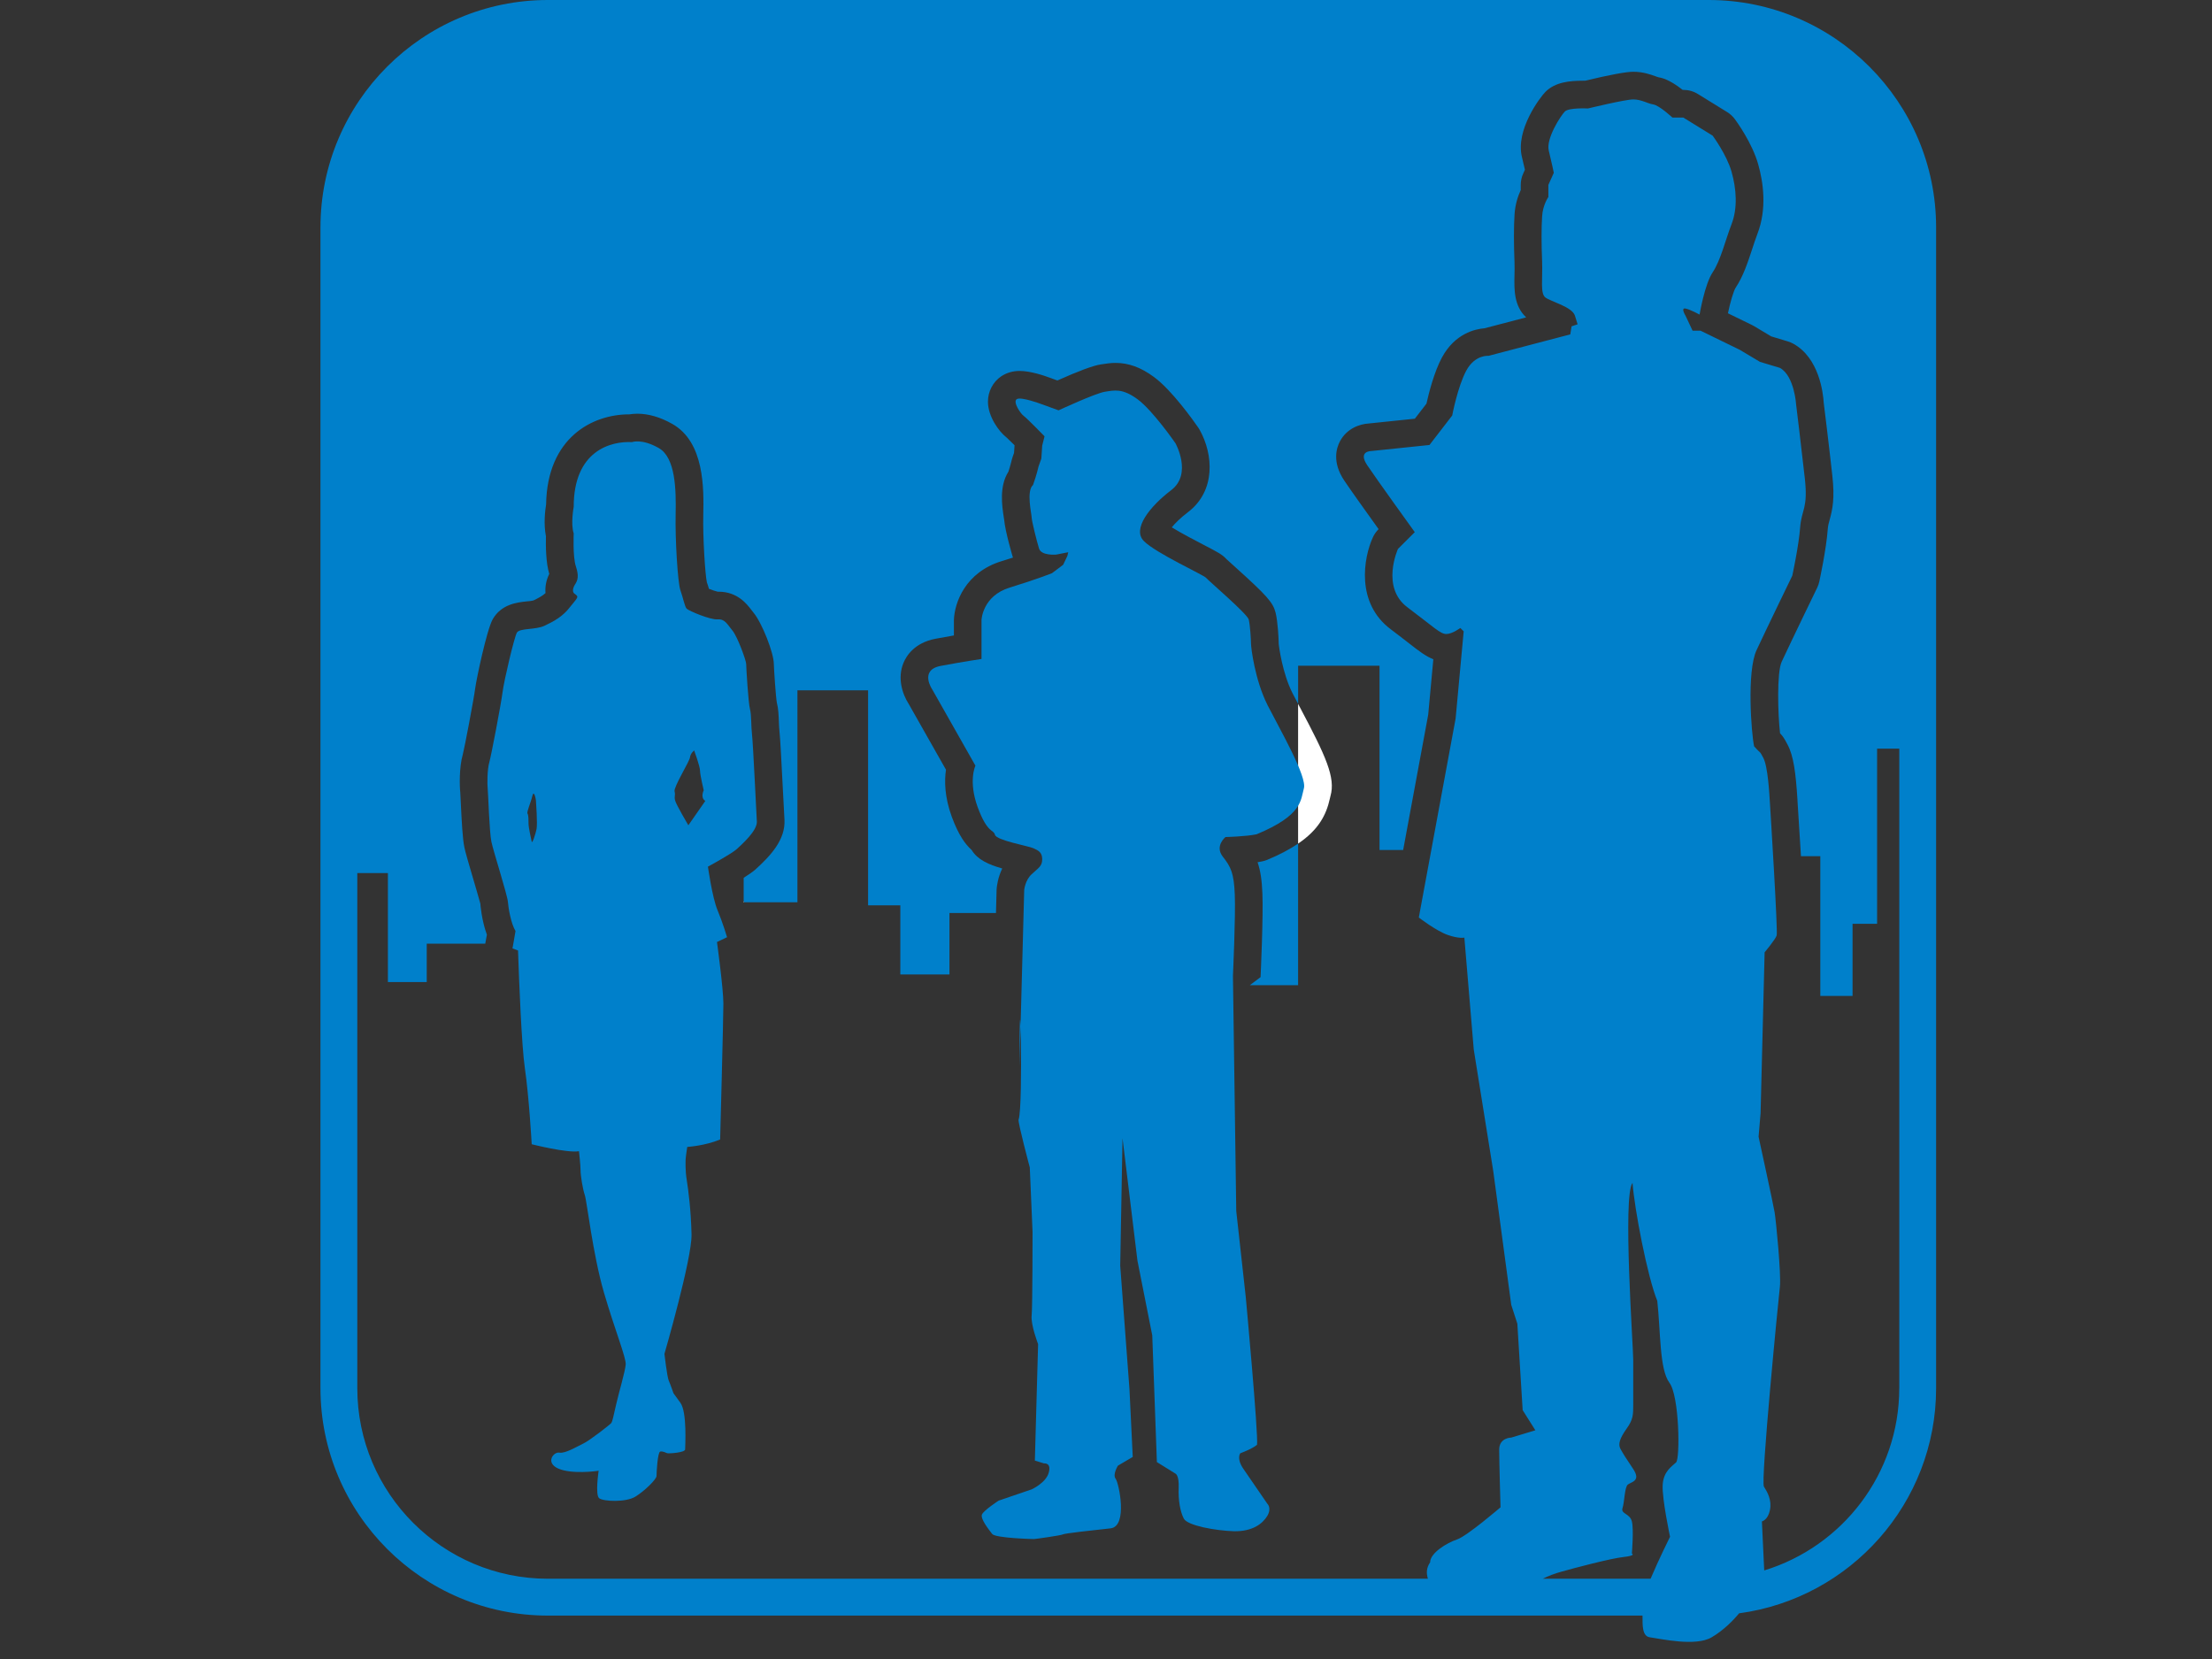
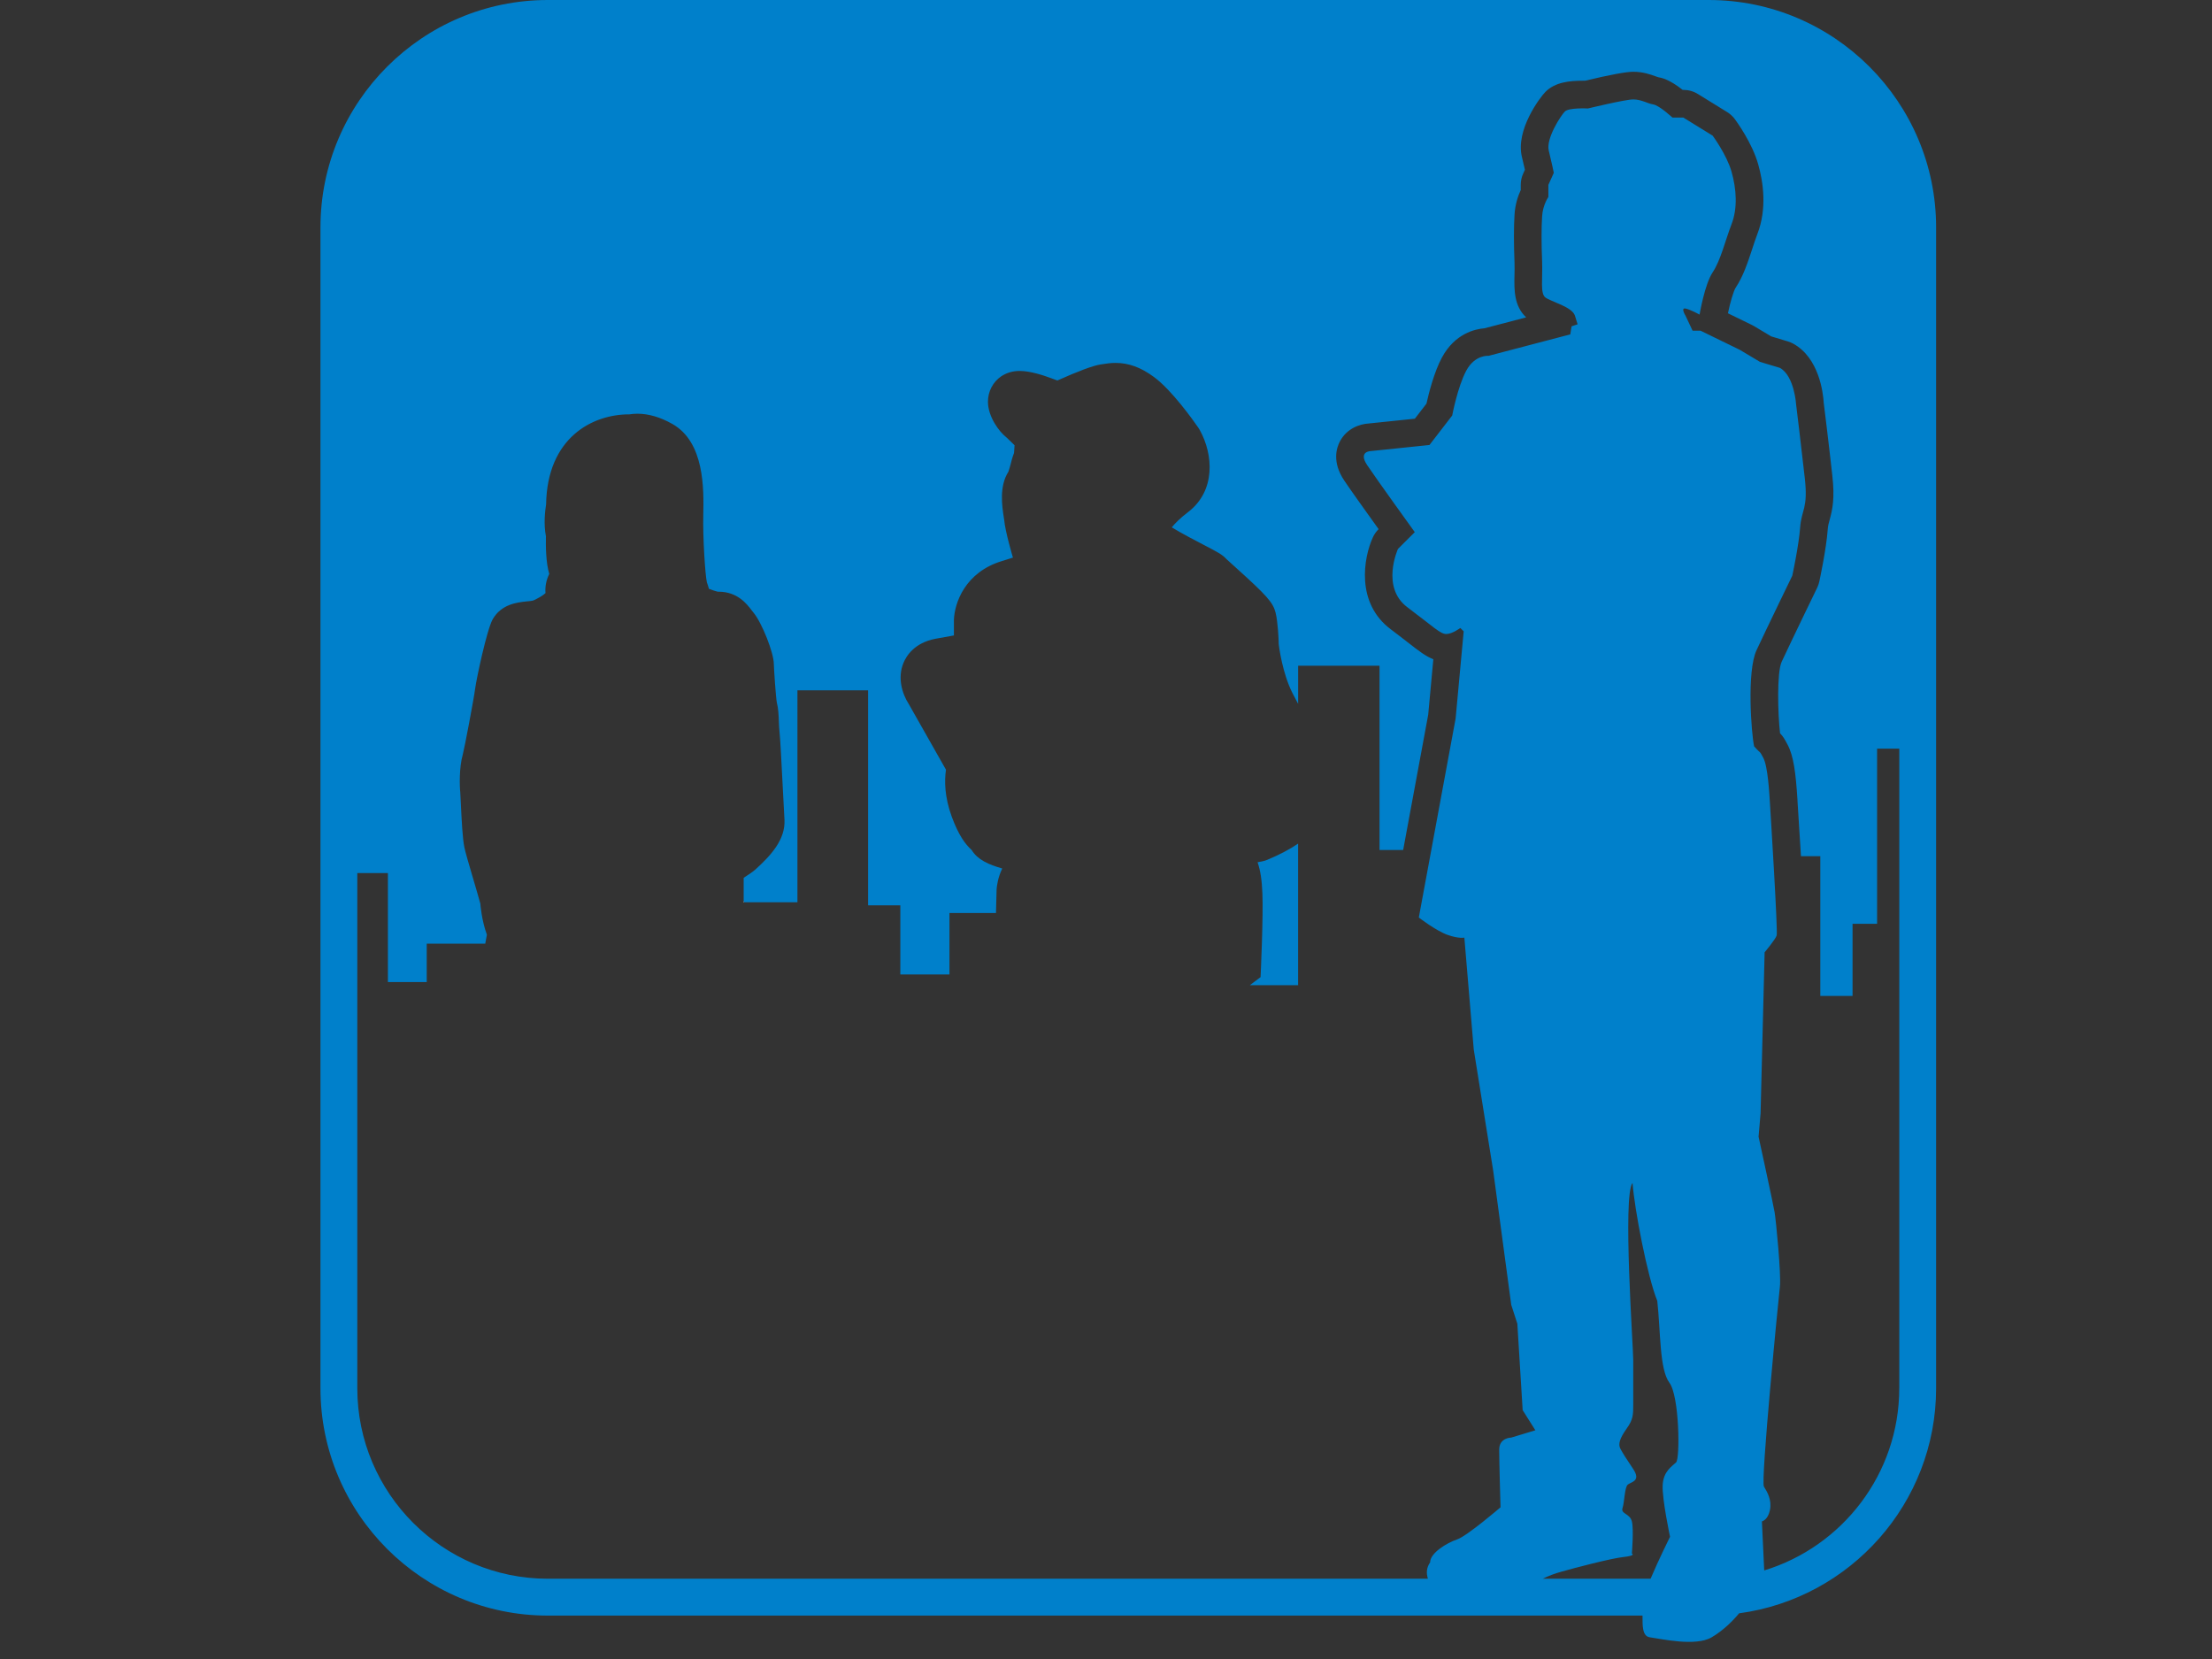
<svg xmlns="http://www.w3.org/2000/svg" version="1.1" id="レイヤー_1" x="0px" y="0px" width="200px" height="150px" viewBox="0 0 200 150" enable-background="new 0 0 200 150" xml:space="preserve">
  <rect x="0" y="0" width="200" height="150" fill="#333333" stroke="none" />
  <g>
    <path fill="none" d="M67.185,81.33c0.021,0.045,0.035,0.092,0.056,0.137v-2.098c-0.159,0.1-0.304,0.199-0.474,0.299   C66.91,80.393,67.063,81.041,67.185,81.33z" />
    <path fill="#FFFFFF" d="M67.24,81.578h0.046c-0.017-0.037-0.031-0.076-0.046-0.111V81.578z" />
  </g>
  <g>
-     <path fill="#00B8EE" d="M101.493,102.906" />
    <g>
      <path fill="#0080CB" d="M114.139,77.877c-0.137,0.029-0.282,0.059-0.435,0.082c0.266,0.764,0.388,1.631,0.437,2.826    c0.09,2.01-0.154,7.338-0.165,7.562l-0.968,0.729h4.36V76.277c-0.733,0.498-1.637,0.984-2.794,1.467    C114.434,77.803,114.288,77.846,114.139,77.877z" />
-       <path fill="#FFFFFF" d="M120.247,72.181l0.05-0.211c0.474-1.659-0.418-3.593-2.722-7.938c-0.072-0.134-0.138-0.259-0.207-0.388    v12.633C119.215,75.027,119.915,73.697,120.247,72.181z" />
    </g>
  </g>
-   <path fill="#0080CB" d="M67.998,66.463c-0.094-0.814-0.048-1.824-0.188-2.351c-0.15-0.529-0.343-3.793-0.343-4.081  c0-0.289-0.768-2.445-1.246-3.023c-0.481-0.579-0.674-1.059-1.345-1.006c-0.667,0.046-2.589-0.768-2.785-0.961  c-0.189-0.191-0.329-1.009-0.573-1.678c-0.241-0.674-0.48-4.655-0.429-6.864c0.045-2.206,0-5.135-1.539-5.997  c-1.537-0.866-2.403-0.528-2.403-0.528c-1.916-0.099-5.275,0.767-5.275,5.854c0,0-0.288,1.535,0,2.396c0,0-0.094,2.117,0.195,2.979  c0.283,0.866,0.192,1.25-0.1,1.681c0,0-0.359,0.574,0,0.812c0.432,0.288,0.24,0.338-0.434,1.197c-0.667,0.873-1.487,1.3-2.298,1.684  c-0.817,0.391-2.256,0.194-2.502,0.627c-0.238,0.431-1.149,4.269-1.292,5.371c-0.143,1.105-1.01,5.664-1.197,6.339  c-0.196,0.667-0.196,2.016-0.145,2.444c0.046,0.433,0.145,3.841,0.332,4.752c0.193,0.91,1.438,4.793,1.491,5.422  c0.039,0.551,0.271,1.959,0.689,2.648c-0.114,0.709-0.275,1.57-0.275,1.57l0.503,0.188c0.092,2.812,0.326,8.68,0.619,10.658  c0.384,2.641,0.617,6.861,0.617,6.861s3.219,0.818,4.273,0.629c0,0,0.144,1.25,0.144,1.727c0,0.479,0.192,1.682,0.387,2.254  c0.19,0.572,0.72,5.33,1.722,8.781c1.009,3.459,2.021,5.908,1.973,6.531c-0.049,0.621-0.624,2.545-0.863,3.602  c-0.24,1.053-0.337,1.529-0.431,1.672c-0.102,0.145-2.02,1.635-2.547,1.871c-0.526,0.246-1.629,0.92-2.154,0.818  c-0.533-0.096-1.301,0.916-0.097,1.441c1.196,0.525,3.449,0.238,3.645,0.193c0,0-0.331,2.207,0.053,2.492  c0.376,0.289,2.395,0.387,3.262-0.143c0.861-0.525,1.918-1.584,1.918-1.871c0-0.293,0.096-2.162,0.336-2.209  c0.241-0.049,0.475,0.096,0.622,0.146c0.143,0.051,1.63-0.051,1.63-0.342c0-0.281,0.192-3.357-0.43-4.217  c-0.625-0.861-0.625-0.861-0.625-0.861s-0.284-0.824-0.433-1.156c-0.143-0.34-0.385-2.4-0.385-2.4s2.494-8.592,2.451-10.799  c-0.051-2.211-0.289-4.021-0.436-4.945c-0.144-0.91-0.099-1.631-0.099-1.818s0.147-1.152,0.147-1.152s1.589-0.096,2.975-0.672  c0,0,0.293-10.943,0.293-12.283c0-1.344-0.579-5.572-0.579-5.572l0.911-0.436c0,0-0.382-1.295-0.863-2.449  c-0.479-1.146-0.866-3.93-0.866-3.93s2.116-1.148,2.595-1.578c0.478-0.434,1.872-1.678,1.828-2.498  C68.382,73.468,68.093,67.279,67.998,66.463z M48.514,74.956c-0.095,0.479-0.387,1.341-0.437,1.154  c-0.045-0.189-0.289-1.297-0.289-1.629c0-0.34,0-0.77-0.088-0.913c-0.104-0.143,0.283-0.96,0.427-1.584  c0.143-0.626,0.338,0.237,0.338,0.525C48.465,72.508,48.608,74.48,48.514,74.956z M62.238,74.618c0,0-1.104-1.861-1.2-2.25  c-0.096-0.385,0.052-0.435-0.047-0.817c-0.098-0.381,1.341-2.686,1.394-3.07c0.045-0.384,0.38-0.627,0.38-0.627  s0.528,1.444,0.528,1.822c0,0.388,0.334,1.779,0.334,1.779s-0.334,0.671,0.145,0.96L62.238,74.618z" />
-   <path fill="#0080CB" d="M94.232,40.289l0.211-0.84c0,0-1.63-1.676-1.884-1.844c-0.254-0.17-1.009-1.256-0.63-1.513  c0.376-0.248,2.18,0.427,2.18,0.427l1.601,0.582c0,0,3.351-1.555,4.197-1.681c0.833-0.126,1.567-0.334,2.937,0.672  c1.382,1.009,3.438,3.987,3.438,3.987s1.545,2.766-0.384,4.238c-1.927,1.464-3.562,3.521-2.472,4.606  c1.084,1.096,5.41,3.063,5.617,3.318c0.209,0.252,3.738,3.269,3.863,3.773s0.205,1.849,0.205,2.181c0,0.341,0.342,3.276,1.507,5.582  c1.179,2.304,3.575,6.457,3.274,7.505c-0.29,1.05-0.123,2.43-4.276,4.151c-0.967,0.206-2.812,0.249-2.812,0.249  s-0.998,0.803-0.246,1.768c0.751,0.959,1.006,1.506,1.087,3.438c0.082,1.926-0.167,7.344-0.167,7.344l0.299,21.262l0.858,7.758  c0,0,1.153,12.467,1.021,13.379c-0.452,0.383-1.512,0.766-1.512,0.766s-0.367,0.455,0.259,1.383  c0.628,0.926,2.184,3.182,2.184,3.182s0.417,0.375,0,1.096c-0.43,0.713-1.347,1.424-3.022,1.389  c-1.681-0.051-4.195-0.512-4.527-1.135c-0.336-0.637-0.512-1.682-0.466-2.812c0.042-1.133-0.29-1.26-0.29-1.26l-1.682-1.045  l-0.418-11.453l-1.338-6.754l-1.351-11.08l-0.208,11.533l0.837,11.164l0.296,6.125l-1.338,0.787c0,0-0.507,0.805-0.207,1.189  c0.288,0.367,1.13,4.314-0.469,4.482c-1.593,0.17-4.19,0.457-4.316,0.549c-0.131,0.086-2.478,0.418-2.604,0.418  c-0.125,0-3.479-0.084-3.776-0.461c-0.296-0.383-1.094-1.383-0.92-1.768c0.166-0.373,1.507-1.246,1.507-1.246l2.984-1.018  c0,0,1.299-0.59,1.545-1.514c0.255-0.922-0.423-0.832-0.423-0.832l-0.833-0.256l0.293-10.531c0,0-0.678-1.754-0.582-2.6  c0.08-0.84,0.08-7.545,0.08-7.545l-0.25-5.832c0,0-1.097-4.109-1.012-4.32c0.452-1.176,0.081-16.119,0.081-4.822l0.426-15.941  c0,0,0.082-0.883,0.675-1.426c0.582-0.547,0.953-0.713,0.953-1.344c0-0.629-0.336-0.801-0.797-1.006  c-0.455-0.207-3.353-0.711-3.476-1.217c-0.132-0.505-0.667-0.083-1.556-2.48c-0.876-2.387-0.209-3.769-0.209-3.769l-3.898-6.879  c0,0-1.214-1.758,0.752-2.139c1.975-0.372,3.696-0.629,3.696-0.629v-3.521c0,0,0.078-2.182,2.561-2.937  c2.471-0.756,3.812-1.299,3.812-1.299l1.009-0.758l0.38-0.796l0.081-0.339l-1.087,0.213c0,0-1.346,0.126-1.555-0.547  s-0.667-2.519-0.667-2.812c0-0.294-0.505-2.391,0.123-2.933c0.335-0.923,0.501-1.682,0.501-1.682l0.252-0.707L94.232,40.289z" />
  <path fill="#0080CB" d="M154.491,0H49.535C38.197,0,28.975,9.222,28.975,20.559v104.957c0,11.338,9.223,20.559,20.561,20.559h98.974  c0.001,0.869-0.042,1.88,0.676,1.965c0.971,0.131,4.12,0.857,5.571,0c1.03-0.598,1.934-1.499,2.485-2.171  c10.041-1.351,17.813-9.949,17.813-20.353V20.559C175.055,9.222,165.831,0,154.491,0z M147.547,140.467c0,0,0.183-2.184,0-2.908  c-0.182-0.73-1.024-0.664-0.844-1.209c0.182-0.549,0.182-1.887,0.479-2.121c0.307-0.244,1.211-0.311,0.489-1.4  c-0.729-1.09-0.913-1.387-1.149-1.816c-0.246-0.432-0.065-0.965,0.537-1.822c0.612-0.844,0.612-1.271,0.612-2.236  c0-0.973,0-2.855,0-3.998c0-1.156-0.969-14.85-0.065-16.004c0.181,2.363,1.332,8.432,2.238,10.666c0.311,2.793,0.189,6.18,1.096,7.4  c0.909,1.211,0.971,6.838,0.61,7.199c-0.367,0.365-1.155,0.795-1.219,2.066c-0.058,1.273,0.668,4.664,0.668,4.664  s-1.009,2.021-1.759,3.795h-9.746c0.479-0.245,1.055-0.465,1.687-0.639c1.094-0.312,4.488-1.211,5.639-1.328  C147.97,140.646,147.547,140.467,147.547,140.467z M171.723,125.516c0,7.754-5.151,14.321-12.21,16.476l-0.209-4.433  c0,0,0.545-0.117,0.728-1.029c0.183-0.908-0.241-1.637-0.547-2.119c-0.301-0.492,1.312-16.914,1.445-18.064  c0.127-1.146-0.354-6.004-0.476-6.734c-0.117-0.713-1.451-6.834-1.451-6.834l0.181-2.127l0.366-14.549c0,0,0.971-1.154,1.088-1.52  c0.119-0.363-0.549-11.019-0.606-11.928c-0.058-0.903-0.183-3.349-0.604-4.136c-0.424-0.769-0.071-0.192-0.827-1.037  c-0.247-1.091-0.688-6.764,0.221-8.701c0.904-1.942,3.229-6.729,3.229-6.729s0.593-2.726,0.71-4.367  c0.123-1.629,0.728-1.688,0.424-4.423c-0.301-2.725-0.785-6.663-0.785-6.663s-0.153-2.612-1.468-3.336l-1.808-0.546l-1.819-1.087  l-3.547-1.729h-0.722l-0.641-1.362c0,0-0.455-0.73,0-0.642c0.458,0.096,1.273,0.546,1.273,0.546s0.455-2.724,1.181-3.816  c0.728-1.09,1.151-2.91,1.712-4.363c0.562-1.456,0.438-3.185,0-4.729c-0.434-1.544-1.712-3.271-1.712-3.271l-2.654-1.636h-0.984  c0,0-1.175-1.093-1.724-1.183c-0.547-0.092-1.092-0.455-1.813-0.455c-0.729,0-4.098,0.818-4.098,0.818s-1.73-0.09-2.088,0.274  c-0.364,0.363-1.726,2.454-1.453,3.541c0.27,1.097,0.453,2.005,0.453,2.005l-0.491,1.089v1.094c0,0-0.509,0.723-0.566,1.756  c-0.066,1.03-0.066,2.426,0,4.062c0.058,1.636-0.184,2.904,0.3,3.272c0.483,0.363,2.426,0.847,2.666,1.638  c0.243,0.784,0.243,0.784,0.243,0.784l-0.545,0.182l-0.117,0.729l-7.396,1.94c0,0-1.217-0.123-2.005,1.332  c-0.785,1.457-1.274,4.061-1.274,4.061l-2.056,2.667l-5.275,0.548c0,0-1.208,0-0.363,1.267c0.853,1.278,4.309,6.066,4.309,6.066  l-1.518,1.514c0,0-1.578,3.455,0.846,5.275c2.426,1.818,2.977,2.421,3.523,2.421c0.534,0,1.265-0.543,1.265-0.543l0.306,0.297  l-0.729,7.887l-3.328,17.994c0,0,1.568,1.207,2.603,1.57c1.031,0.363,1.515,0.246,1.515,0.246l0.85,10.119l1.759,10.967  l1.631,12.121l0.551,1.701l0.481,7.816l1.148,1.822l-2.181,0.66c0,0-1.09,0-1.09,1.094c0,1.09,0.121,5.209,0.121,5.209  s-3.032,2.609-3.935,2.908c-0.91,0.303-2.43,1.221-2.43,2.068c-0.342,0.502-0.354,0.974-0.202,1.482H49.535  c-9.5,0-17.229-7.727-17.229-17.227V78.939h2.767v9.857h3.511v-3.471h5.293c0.003-0.012,0-0.025,0.004-0.039  c0-0.004,0.065-0.352,0.142-0.775c-0.48-1.305-0.587-2.732-0.592-2.809c-0.048-0.207-0.478-1.672-0.736-2.545  c-0.319-1.082-0.618-2.109-0.706-2.535c-0.164-0.783-0.245-2.335-0.33-4.135c-0.02-0.42-0.032-0.747-0.046-0.885  c-0.054-0.449-0.114-2.206,0.233-3.393c0.149-0.559,0.987-4.96,1.117-5.958c0.11-0.842,1.041-5.273,1.582-6.256  c0.787-1.374,2.215-1.528,3.067-1.619c0.206-0.022,0.433-0.031,0.624-0.088c0.493-0.238,0.824-0.42,1.086-0.662  c-0.05-0.568,0.061-1.17,0.341-1.738c-0.308-1.005-0.323-2.518-0.302-3.402c-0.217-1.089-0.082-2.285,0.015-2.883  c0.099-6.023,4.176-8.149,7.532-8.138c0.205-0.033,0.446-0.058,0.721-0.058c1.011,0,2.07,0.309,3.147,0.917  c2.947,1.65,2.859,5.928,2.812,8.226c-0.049,2.069,0.177,5.455,0.324,6.1c0.055,0.133,0.121,0.354,0.188,0.589  c0.297,0.113,0.611,0.221,0.797,0.262c0.03-0.001,0.06-0.002,0.077-0.002c1.712,0,2.57,1.13,2.982,1.673l0.187,0.238  c0.752,0.907,1.824,3.626,1.824,4.621c0.011,0.467,0.179,3.008,0.273,3.507c0.136,0.504,0.161,1.108,0.185,1.748  c0.014,0.297,0.023,0.606,0.056,0.888c0.062,0.544,0.166,2.444,0.345,5.988c0.05,0.952,0.087,1.711,0.104,1.96  c0.091,1.778-1.204,3.202-2.615,4.483c-0.248,0.223-0.644,0.488-1.074,0.764v2.098c0.015,0.035,0.029,0.074,0.046,0.111h4.814  V62.417h6.388v19.441h2.915v6.248h4.443v-5.555h4.205l0.057-2.148c0.023-0.301,0.117-1.064,0.508-1.879  c-1.213-0.344-2.225-0.781-2.766-1.672c-0.575-0.521-1.172-1.32-1.79-2.988c-0.664-1.81-0.678-3.27-0.53-4.27l-3.364-5.937  c-0.605-0.937-1.033-2.367-0.484-3.708c0.27-0.661,1.004-1.828,2.891-2.193c0.594-0.112,1.163-0.214,1.674-0.302v-1.396  c0.054-1.562,1.025-4.322,4.334-5.327c0.36-0.11,0.696-0.216,1.005-0.315c-0.01-0.03-0.02-0.057-0.026-0.083  c-0.008-0.021-0.683-2.304-0.769-3.347l-0.031-0.19c-0.158-1.03-0.435-2.814,0.416-4.148c0.188-0.574,0.286-1.009,0.287-1.015  c0.024-0.099,0.052-0.2,0.086-0.296l0.135-0.384l0.047-0.696c-0.312-0.312-0.576-0.568-0.691-0.671  c-0.756-0.583-1.708-1.947-1.714-3.253c-0.004-0.934,0.446-1.798,1.203-2.311c0.496-0.326,1.05-0.483,1.669-0.483  c0.939,0,2.15,0.399,2.788,0.637l0.617,0.226c1.927-0.862,3.246-1.353,3.937-1.454c0.533-0.085,0.912-0.135,1.319-0.135  c1.188,0,2.292,0.402,3.468,1.268c1.632,1.191,3.628,4.022,4.012,4.578c0.046,0.064,0.088,0.131,0.126,0.201  c1.254,2.243,1.461,5.529-1.048,7.444c-0.692,0.526-1.174,1.01-1.472,1.376c0.896,0.55,2.261,1.259,2.879,1.58  c1.278,0.664,1.694,0.88,2.062,1.289c0.126,0.119,0.376,0.344,0.685,0.621c2.998,2.699,3.525,3.293,3.764,4.234  c0.209,0.851,0.28,2.456,0.28,2.792c0.02,0.289,0.344,2.688,1.236,4.456c0.151,0.294,0.33,0.636,0.52,0.991v-3.449h7.36v16.661  h2.136l2.265-12.235l0.463-5.014c-0.691-0.265-1.336-0.768-2.207-1.447c-0.423-0.329-0.954-0.744-1.642-1.26  c-3.191-2.394-2.454-6.483-1.619-8.312c0.124-0.272,0.297-0.521,0.507-0.73l0.013-0.013c-1.09-1.519-2.581-3.605-3.118-4.412  c-1.094-1.641-0.701-2.923-0.372-3.54c0.599-1.116,1.725-1.558,2.641-1.606l4.126-0.429l1.05-1.363  c0.217-0.972,0.692-2.853,1.401-4.174c1.176-2.168,3.001-2.573,3.852-2.638l3.762-0.987c-1.115-1.036-1.081-2.529-1.058-3.746  c0.01-0.371,0.019-0.788,0.004-1.232c-0.069-1.729-0.069-3.182,0.002-4.308c0.052-0.916,0.314-1.686,0.562-2.225v-0.468  c0-0.354,0.075-0.703,0.223-1.026l0.154-0.342c-0.073-0.316-0.161-0.706-0.264-1.125c-0.625-2.481,1.67-5.467,2.117-5.913  c0.873-0.89,2.205-1.011,3.388-1.011c0.072,0,0.138,0,0.199,0c2.243-0.537,3.708-0.81,4.36-0.81c0.879,0,1.561,0.247,2.012,0.41  c0.086,0.031,0.169,0.064,0.251,0.087c0.232,0.036,0.956,0.156,2.199,1.141h0.06c0.465,0,0.921,0.127,1.312,0.37l2.652,1.637  c0.272,0.167,0.509,0.386,0.697,0.641c0.159,0.214,1.569,2.153,2.11,4.083c0.455,1.602,0.814,4.005-0.076,6.305  c-0.163,0.424-0.314,0.887-0.465,1.35c-0.402,1.218-0.813,2.477-1.499,3.503c-0.186,0.29-0.493,1.325-0.696,2.311l2.169,1.057  c0.063,0.031,0.126,0.064,0.189,0.102l1.555,0.93l1.513,0.457c0.165,0.051,0.326,0.118,0.479,0.202  c2.338,1.288,2.702,4.433,2.758,5.375c0.004,0.001,0.479,3.857,0.773,6.542c0.232,2.063,0.025,3.044-0.245,4.022  c-0.091,0.327-0.145,0.523-0.169,0.862c-0.129,1.787-0.735,4.588-0.761,4.707c-0.042,0.193-0.107,0.382-0.193,0.56  c-0.002,0.002-2.312,4.763-3.211,6.695c-0.445,0.965-0.346,4.731-0.146,6.462c0.278,0.287,0.416,0.542,0.563,0.811l0.108,0.202  c0.56,1.037,0.752,2.605,0.901,4.967l0.01,0.213c0.127,1.938,0.227,3.542,0.309,4.921h1.749v12.637h2.915v-6.525h2.219V67.693h2.007  V125.516z" />
</svg>